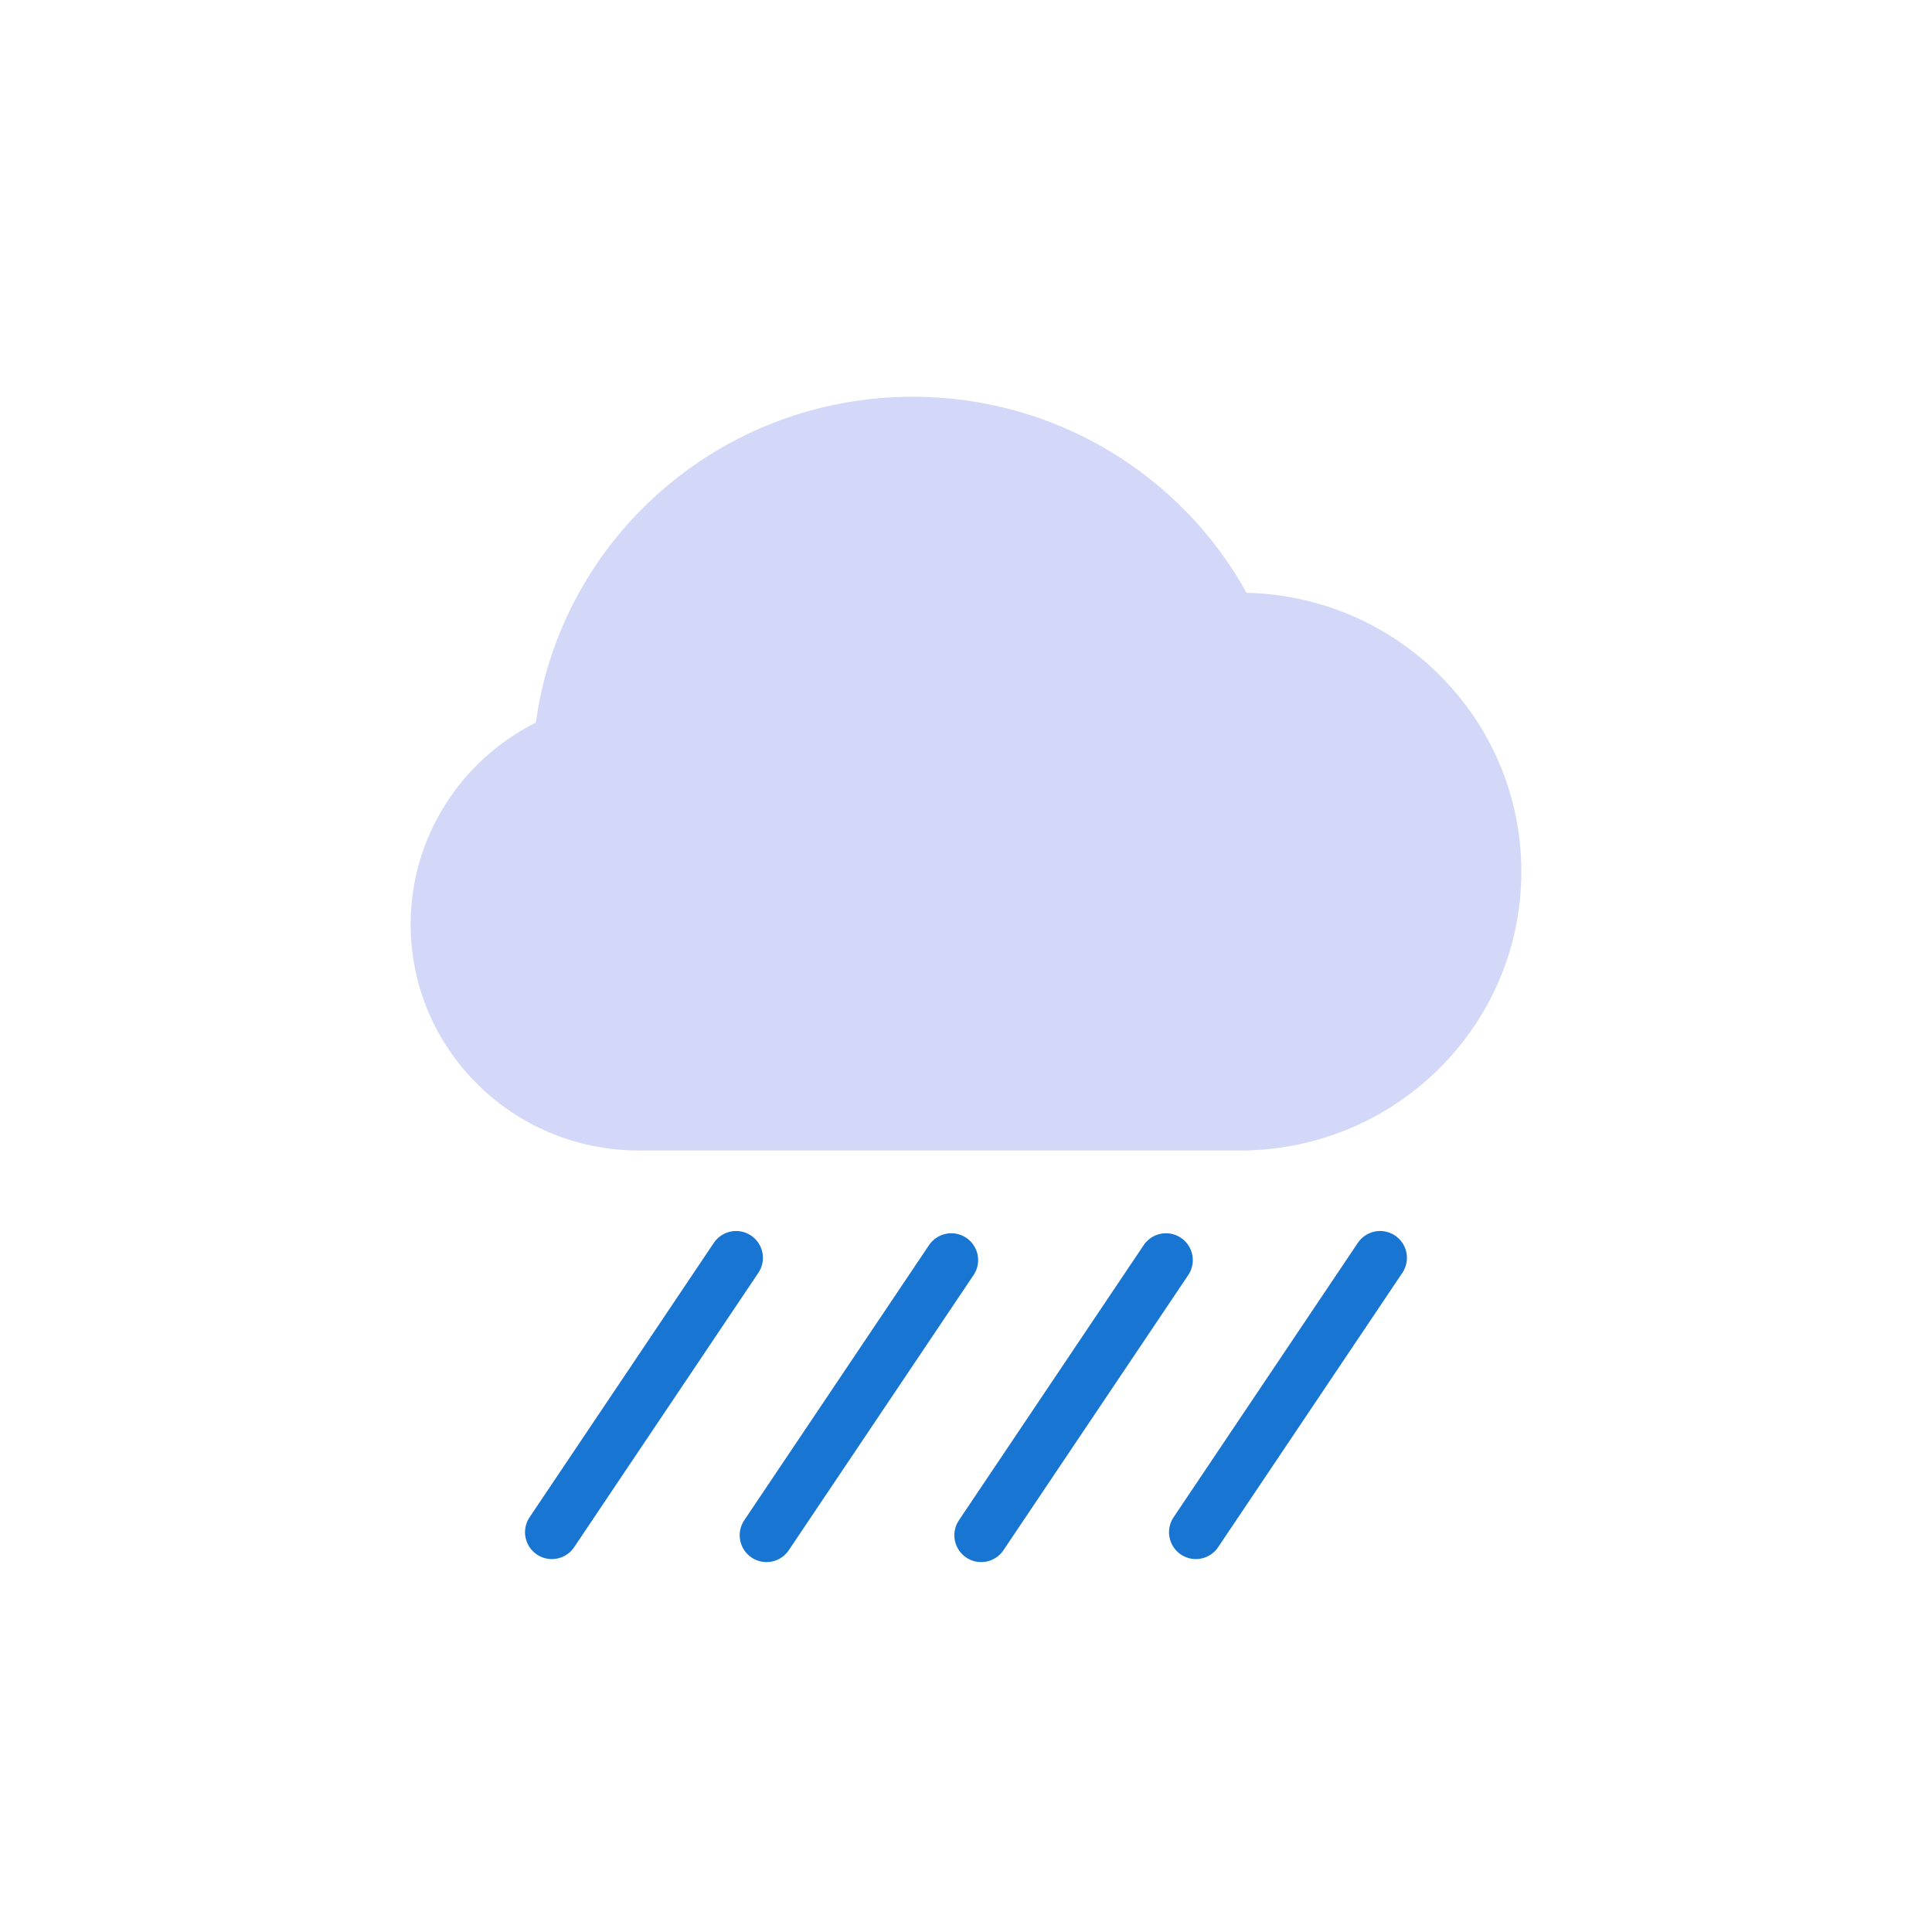
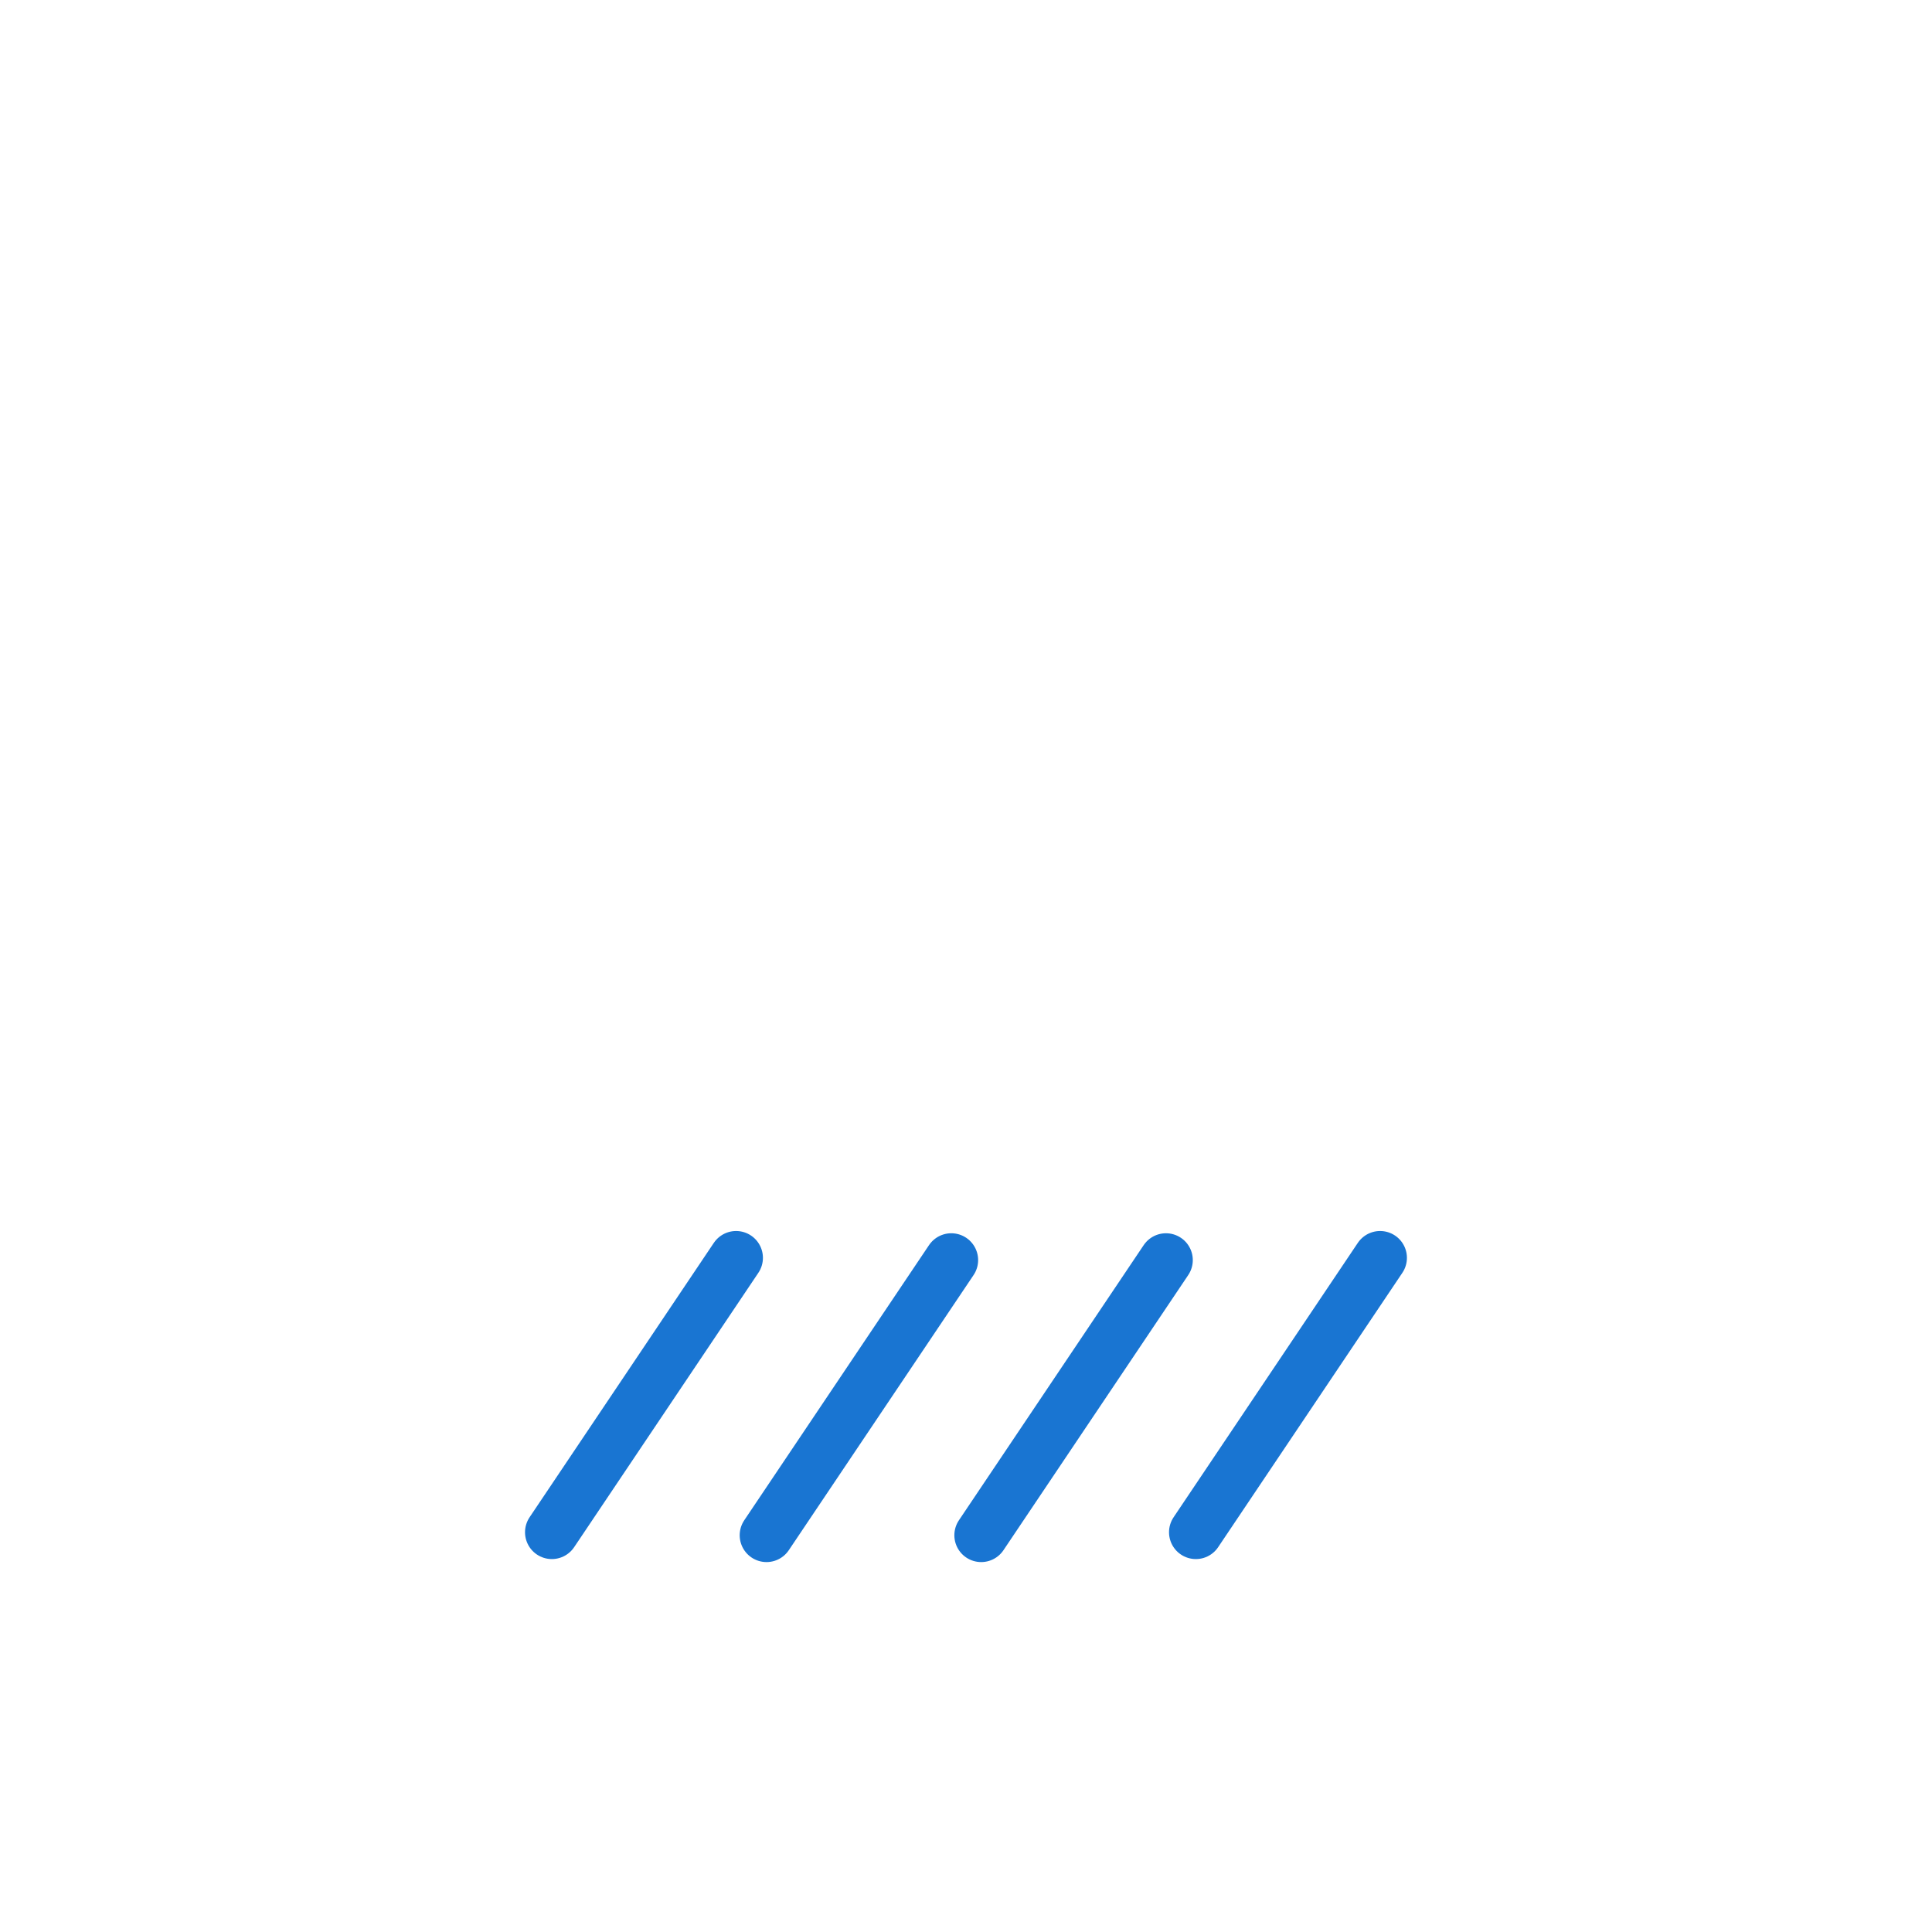
<svg xmlns="http://www.w3.org/2000/svg" width="36" height="36" viewBox="0 0 36 36" fill="none">
-   <path d="M11.905 21.438C9.556 21.438 7.652 19.552 7.652 17.225C7.652 15.582 8.601 14.159 9.985 13.464C10.454 10.035 13.419 7.393 17.008 7.393C19.69 7.393 22.024 8.869 23.228 11.046C26.067 11.112 28.348 13.413 28.348 16.241C28.348 19.065 26.076 21.362 23.245 21.436V21.438H11.905Z" fill="#D3D7F8" />
  <path d="M10.283 28.551L13.716 23.438M22.283 28.551L25.716 23.438M14.283 28.607L17.726 23.48M18.283 28.607L21.726 23.48" stroke="#1975D2" stroke-linecap="round" />
</svg>